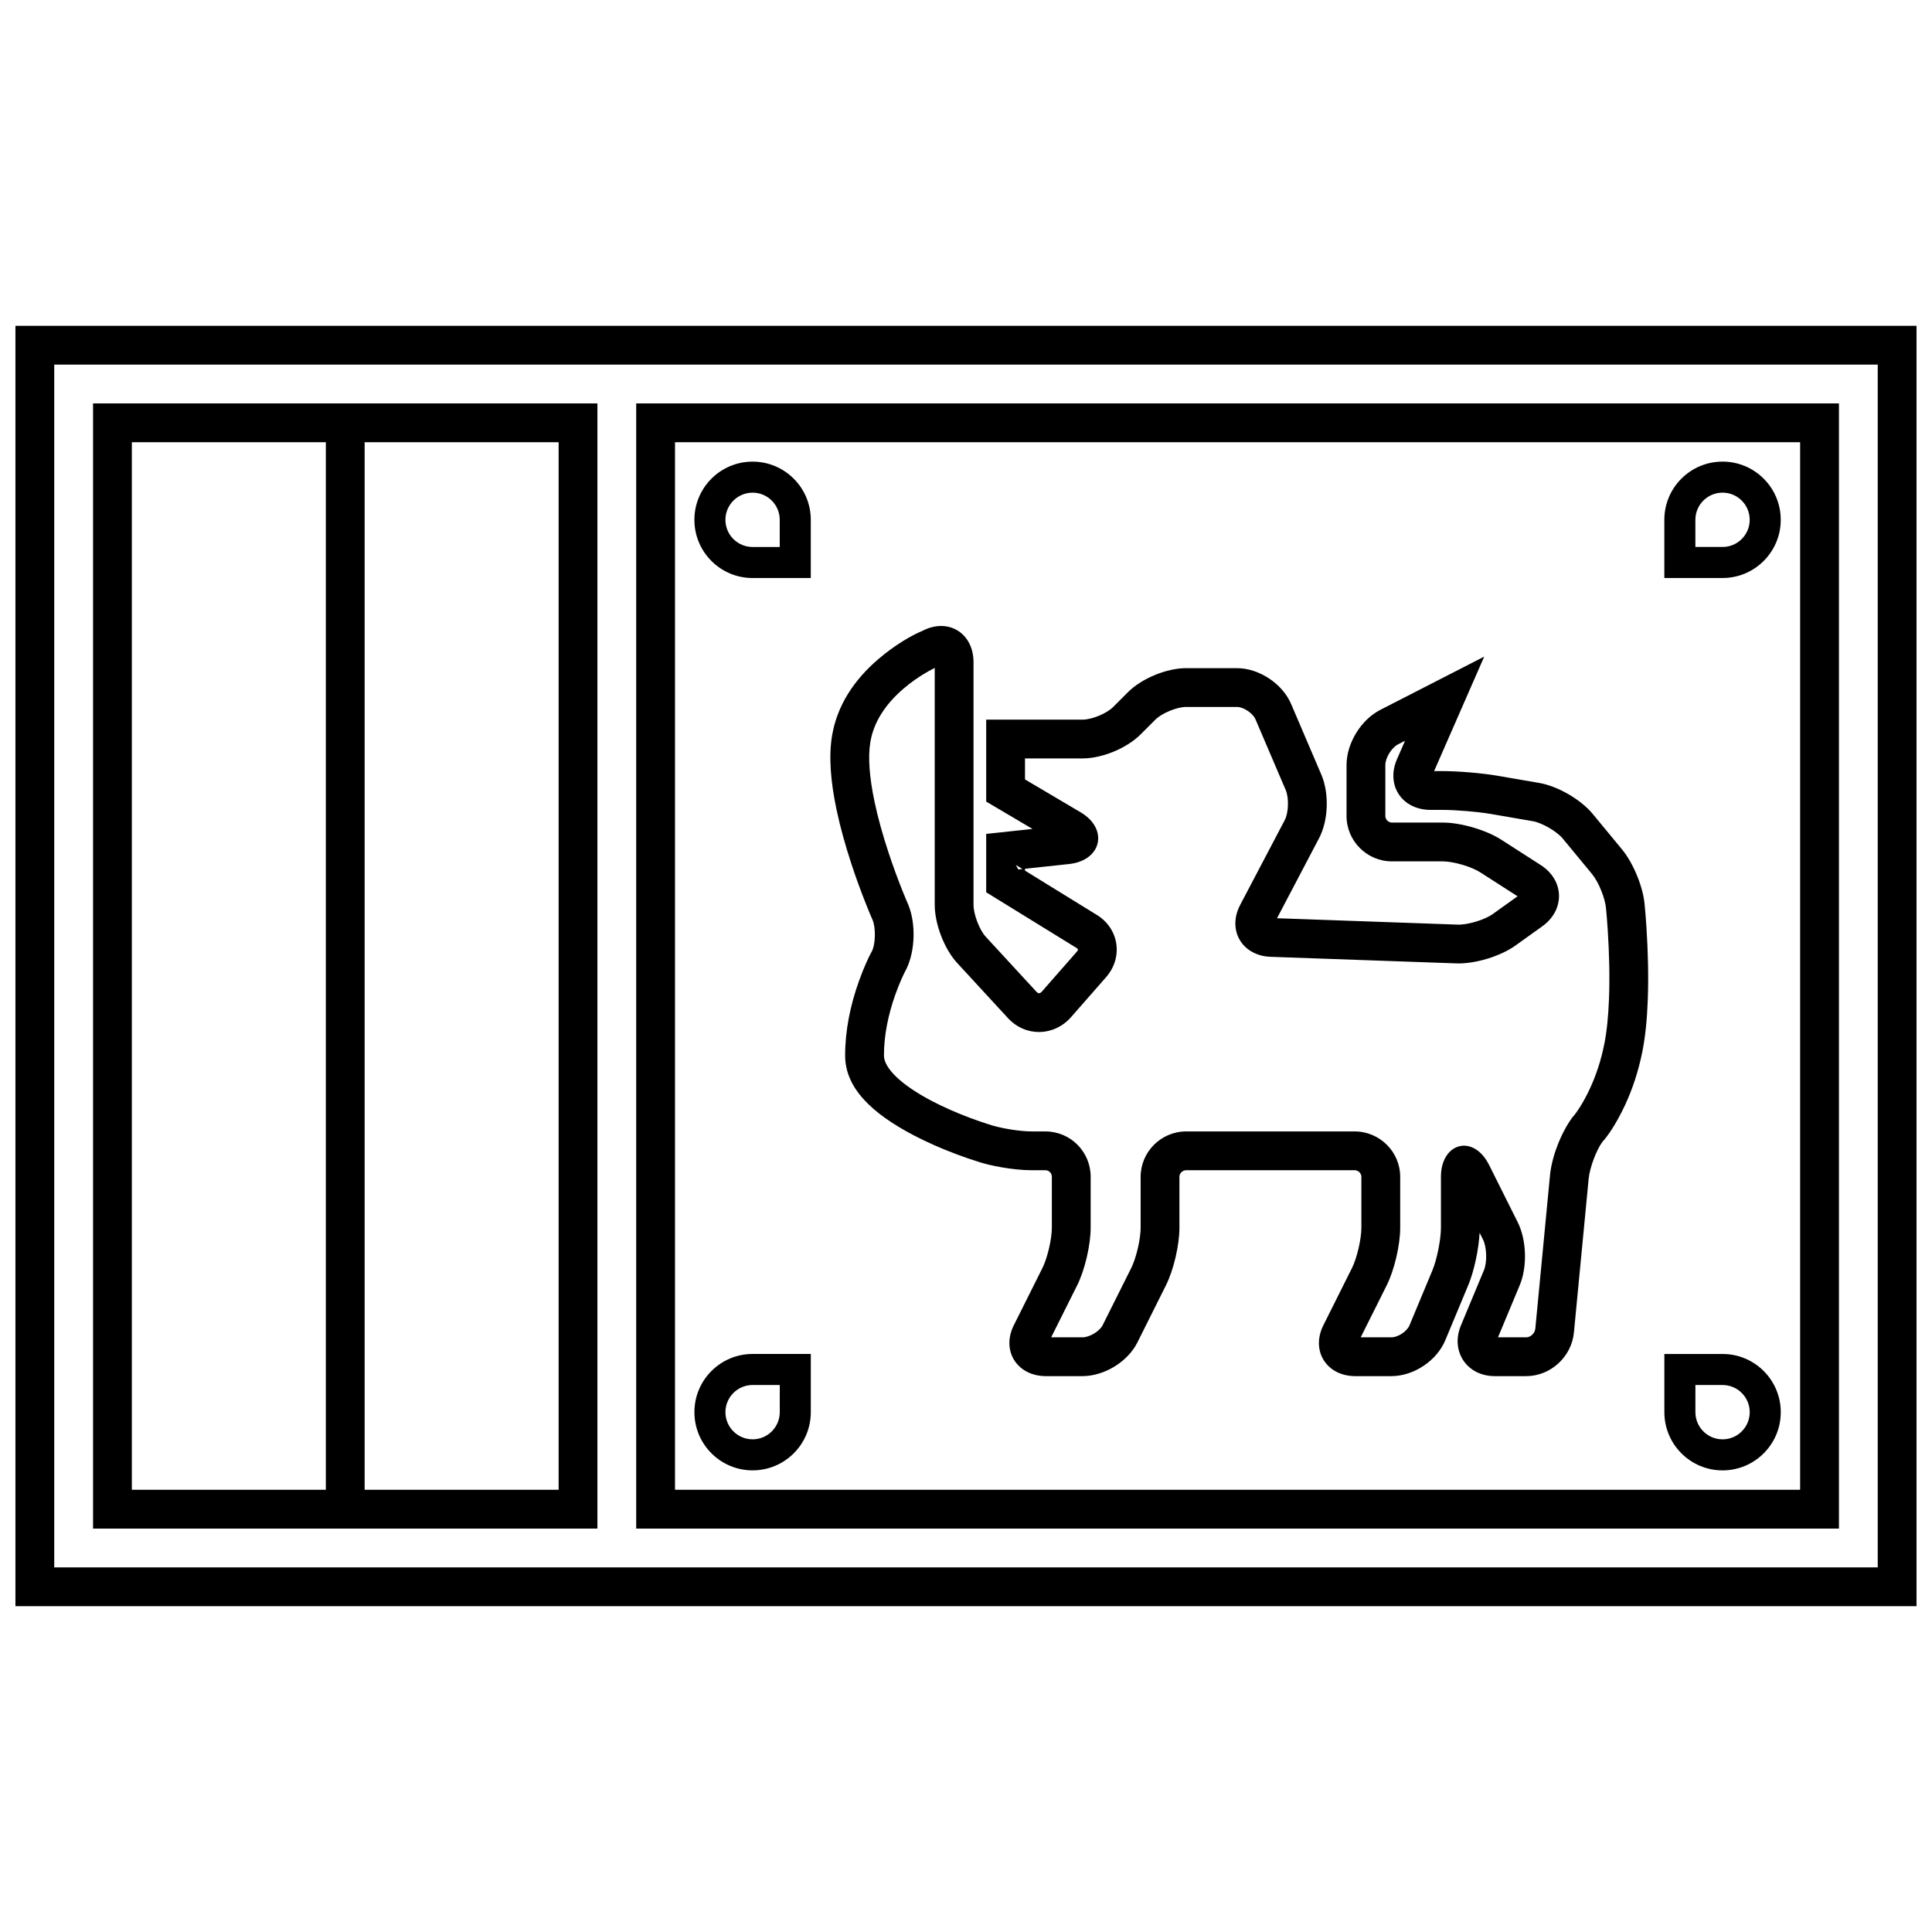
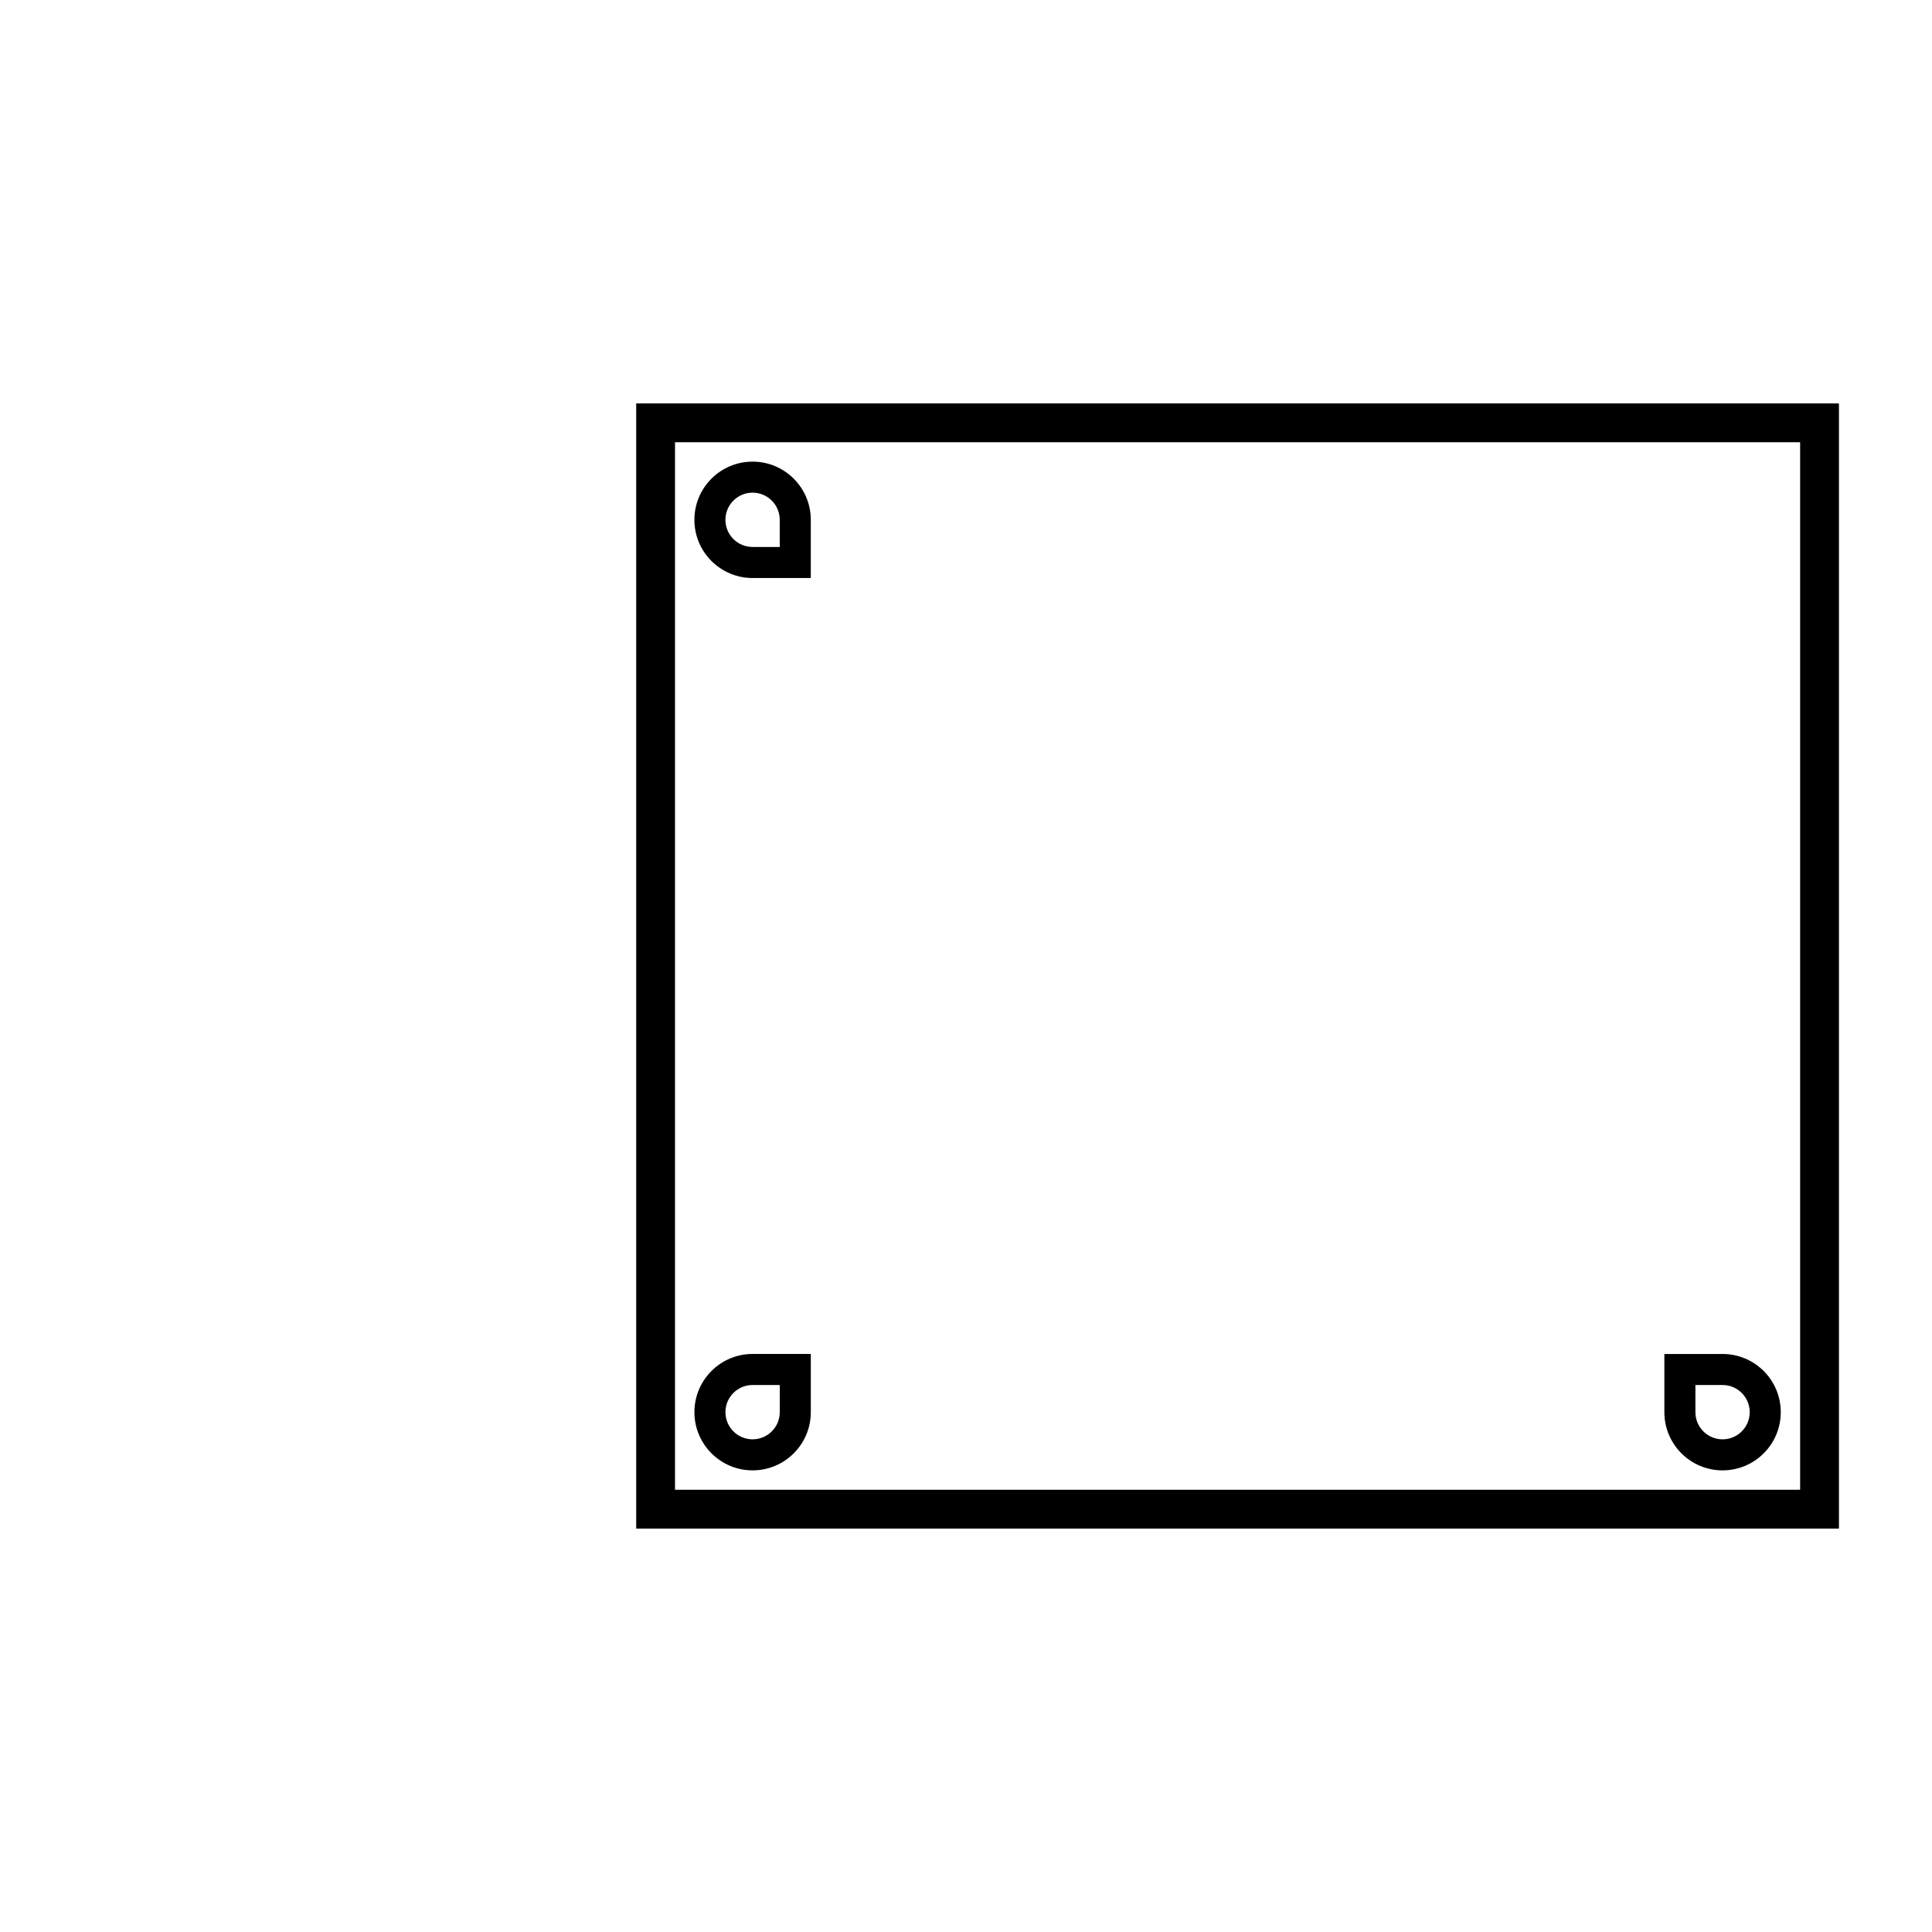
<svg xmlns="http://www.w3.org/2000/svg" width="800px" height="800px" version="1.1" viewBox="144 144 512 512">
  <defs>
    <clipPath id="a">
-       <path d="m148.09 230h503.81v340h-503.81z" />
-     </clipPath>
+       </clipPath>
  </defs>
  <g clip-path="url(#a)">
-     <path d="m148.09 230.35h503.81v339.3h-503.81zm10.281 10.281v318.74h483.25v-318.74z" />
-   </g>
+     </g>
  <path d="m312.6 250.91h318.74v298.18h-318.74zm10.285 10.285v277.61h298.17v-277.61z" />
-   <path d="m168.66 250.91h133.66v298.18h-133.66zm10.281 10.285v277.61h51.41v-277.61zm61.691 0v277.61h51.41v-277.61z" />
  <path d="m350.64 281.76c0-3.977-3.223-7.199-7.195-7.199-3.977 0-7.199 3.223-7.199 7.199 0 3.977 3.223 7.195 7.199 7.195h7.195zm-7.195 15.422c-8.52 0-15.422-6.906-15.422-15.422 0-8.52 6.902-15.422 15.422-15.422 8.516 0 15.422 6.902 15.422 15.422v15.422z" />
-   <path d="m600.49 288.95c3.977 0 7.199-3.219 7.199-7.195 0-3.977-3.223-7.199-7.199-7.199-3.973 0-7.195 3.223-7.195 7.199v7.195zm0 8.227h-15.422v-15.422c0-8.52 6.906-15.422 15.422-15.422 8.52 0 15.426 6.902 15.426 15.422 0 8.516-6.906 15.422-15.426 15.422z" />
  <path d="m343.45 511.04c-3.977 0-7.199 3.223-7.199 7.195 0 3.977 3.223 7.199 7.199 7.199 3.973 0 7.195-3.223 7.195-7.199v-7.195zm0-8.227h15.422v15.422c0 8.52-6.906 15.426-15.422 15.426-8.52 0-15.422-6.906-15.422-15.426 0-8.516 6.902-15.422 15.422-15.422z" />
  <path d="m593.3 518.24c0 3.977 3.223 7.199 7.195 7.199 3.977 0 7.199-3.223 7.199-7.199 0-3.973-3.223-7.195-7.199-7.195h-7.195zm7.195-15.422c8.52 0 15.426 6.906 15.426 15.422 0 8.52-6.906 15.426-15.426 15.426-8.516 0-15.422-6.906-15.422-15.426v-15.422z" />
-   <path d="m389.98 321.93c-2.254 1.273-4.508 2.816-6.594 4.617-4.746 4.086-7.856 8.812-8.742 14.148-0.652 3.914-0.242 9.328 1.117 15.777 0.895 4.246 2.164 8.789 3.711 13.477 1.145 3.465 2.371 6.805 3.598 9.883 0.734 1.84 1.297 3.172 1.68 4.043 1.941 4.832 1.832 11.922-0.508 16.844-0.699 1.246-1.824 3.641-2.965 6.844-1.895 5.328-3.023 10.828-3.023 16.148 0 3.371 4.617 7.832 12.68 12.055 3.172 1.66 6.606 3.156 10.039 4.449 2.059 0.773 3.641 1.305 4.769 1.652 2.926 1.062 8.332 1.973 11.629 1.973h3.648c6.672 0 12.016 5.375 12.016 12.027v13.512c0 4.566-1.547 11.191-3.57 15.238l-6.894 13.789h8.277c1.914 0 4.562-1.613 5.363-3.211l7.586-15.176c1.312-2.625 2.484-7.633 2.484-10.641v-13.512c0-6.617 5.43-12.027 12.082-12.027h44.621c6.633 0 12.082 5.383 12.082 12.027v13.512c0 4.566-1.547 11.191-3.57 15.238l-6.894 13.789h8.148c1.742 0 4.109-1.578 4.773-3.164l6.098-14.629c1.172-2.812 2.242-8.145 2.242-11.234v-13.512c0-9.027 8.594-11.473 12.766-3.129l7.586 15.172c2.344 4.684 2.566 11.793 0.539 16.66l-5.769 13.836h7.484c1.125 0 2.285-1.066 2.402-2.262l3.902-40.742c0.453-4.731 2.844-11.117 5.934-15.297 1.035-1.129 2.797-3.668 4.617-7.574 1.637-3.508 2.953-7.457 3.832-11.84 0.664-3.316 1.07-7.387 1.246-12.027 0.219-5.84 0.059-12.141-0.34-18.285-0.164-2.516-0.324-4.402-0.445-5.574-0.199-2.684-1.977-7.078-3.699-9.16l-7.789-9.434c-1.547-1.875-5.477-4.164-7.918-4.586l-11.113-1.914c-3.406-0.586-9.23-1.078-12.773-1.078h-3.184c-7.629 0-11.934-6.566-8.914-13.469l2.121-4.848-1.871 0.957c-1.691 0.867-3.348 3.578-3.348 5.461v13.512c0 0.938 0.805 1.746 1.746 1.746h13.512c4.754 0 11.441 1.957 15.457 4.535l10.465 6.723c6.312 4.055 6.465 11.898 0.41 16.234l-7.129 5.106c-3.988 2.852-10.723 4.894-15.629 4.719l-49.219-1.742c-7.578-0.27-11.586-7.082-8.07-13.777l11.805-22.461c1.012-1.926 1.148-5.867 0.25-7.969l-8.02-18.754c-0.688-1.602-3.172-3.258-4.887-3.258h-13.512c-2.414 0-6.398 1.645-8.098 3.344l-3.949 3.945c-3.668 3.668-10.184 6.352-15.367 6.352h-15.258v5.566l14.738 8.707c7.481 4.422 5.586 12.785-3.043 13.711l-11.695 1.258v0.492l19.055 11.75c5.894 3.633 7.012 11.266 2.43 16.492l-9.25 10.555c-4.555 5.191-12.125 5.309-16.75 0.285l-13.469-14.617c-3.383-3.672-5.938-10.297-5.938-15.391v-62.797c-0.48 0.242-1.066 0.551-1.734 0.93zm24.977 52.371-1.762-1.086 0.672 1.203zm118.15 110.27-6.098 14.629c-2.258 5.418-8.367 9.488-14.262 9.488h-9.59c-7.582 0-11.844-6.703-8.445-13.492l7.586-15.176c1.305-2.609 2.484-7.664 2.484-10.641v-13.512c0-0.938-0.816-1.746-1.801-1.746h-44.621c-0.98 0-1.801 0.816-1.801 1.746v13.512c0 4.598-1.539 11.184-3.57 15.238l-7.586 15.176c-2.555 5.106-8.777 8.895-14.559 8.895h-9.664c-7.598 0-11.906-6.688-8.504-13.492l7.586-15.176c1.309-2.609 2.488-7.664 2.488-10.641v-13.512c0-0.988-0.754-1.746-1.734-1.746h-3.648c-4.469 0-11.062-1.109-14.875-2.5-1.066-0.324-2.863-0.926-5.144-1.785-3.801-1.43-7.606-3.086-11.188-4.961-11.234-5.887-18.191-12.602-18.191-21.164 0-6.621 1.359-13.242 3.617-19.59 1.352-3.801 2.719-6.707 3.519-8.113 0.93-1.969 0.992-6.074 0.172-8.133-0.363-0.816-0.98-2.269-1.762-4.238-1.301-3.262-2.598-6.789-3.812-10.465-1.656-5.023-3.027-9.93-4.008-14.582-1.598-7.59-2.098-14.176-1.199-19.586 1.336-7.996 5.754-14.719 12.176-20.25 4.516-3.891 9.008-6.43 11.75-7.555 6.801-3.586 13.57 0.52 13.57 8.305v64.293c0 2.527 1.594 6.66 3.219 8.426l13.469 14.617c0.477 0.516 0.922 0.508 1.453-0.098l9.254-10.555c0.402-0.457 0.367-0.68-0.094-0.965l-23.941-14.762v-15.469l12.273-1.316-12.273-7.25v-21.719h25.539c2.465 0 6.363-1.605 8.098-3.34l3.945-3.949c3.633-3.629 10.238-6.352 15.371-6.352h13.512c5.848 0 12.043 4.125 14.34 9.496l8.02 18.754c2.109 4.93 1.859 12.113-0.602 16.793l-11.152 21.23 47.898 1.695c2.633 0.094 7.137-1.273 9.281-2.809l6.566-4.699-9.883-6.348c-2.359-1.516-7.113-2.906-9.902-2.906h-13.512c-6.633 0-12.027-5.422-12.027-12.027v-13.512c0-5.742 3.812-11.984 8.941-14.609l27.547-14.117-13.281 30.34h2.269c4.125 0 10.535 0.543 14.52 1.23l11.113 1.918c4.871 0.836 10.992 4.402 14.102 8.168l7.789 9.434c3.07 3.715 5.664 10.125 6.012 14.797 0.117 1.152 0.293 3.164 0.465 5.816 0.418 6.469 0.586 13.102 0.352 19.34-0.191 5.144-0.652 9.734-1.438 13.656-1.043 5.207-2.621 9.934-4.594 14.168-2.293 4.918-4.648 8.312-5.996 9.734-1.629 2.234-3.359 6.863-3.637 9.773l-3.906 40.746c-0.617 6.441-6.188 11.559-12.637 11.559h-8.34c-7.441 0-11.801-6.641-8.965-13.445l6.098-14.629c0.883-2.117 0.758-6.106-0.242-8.105l-0.91-1.82c-0.219 4.375-1.465 10.199-3 13.883z" />
</svg>